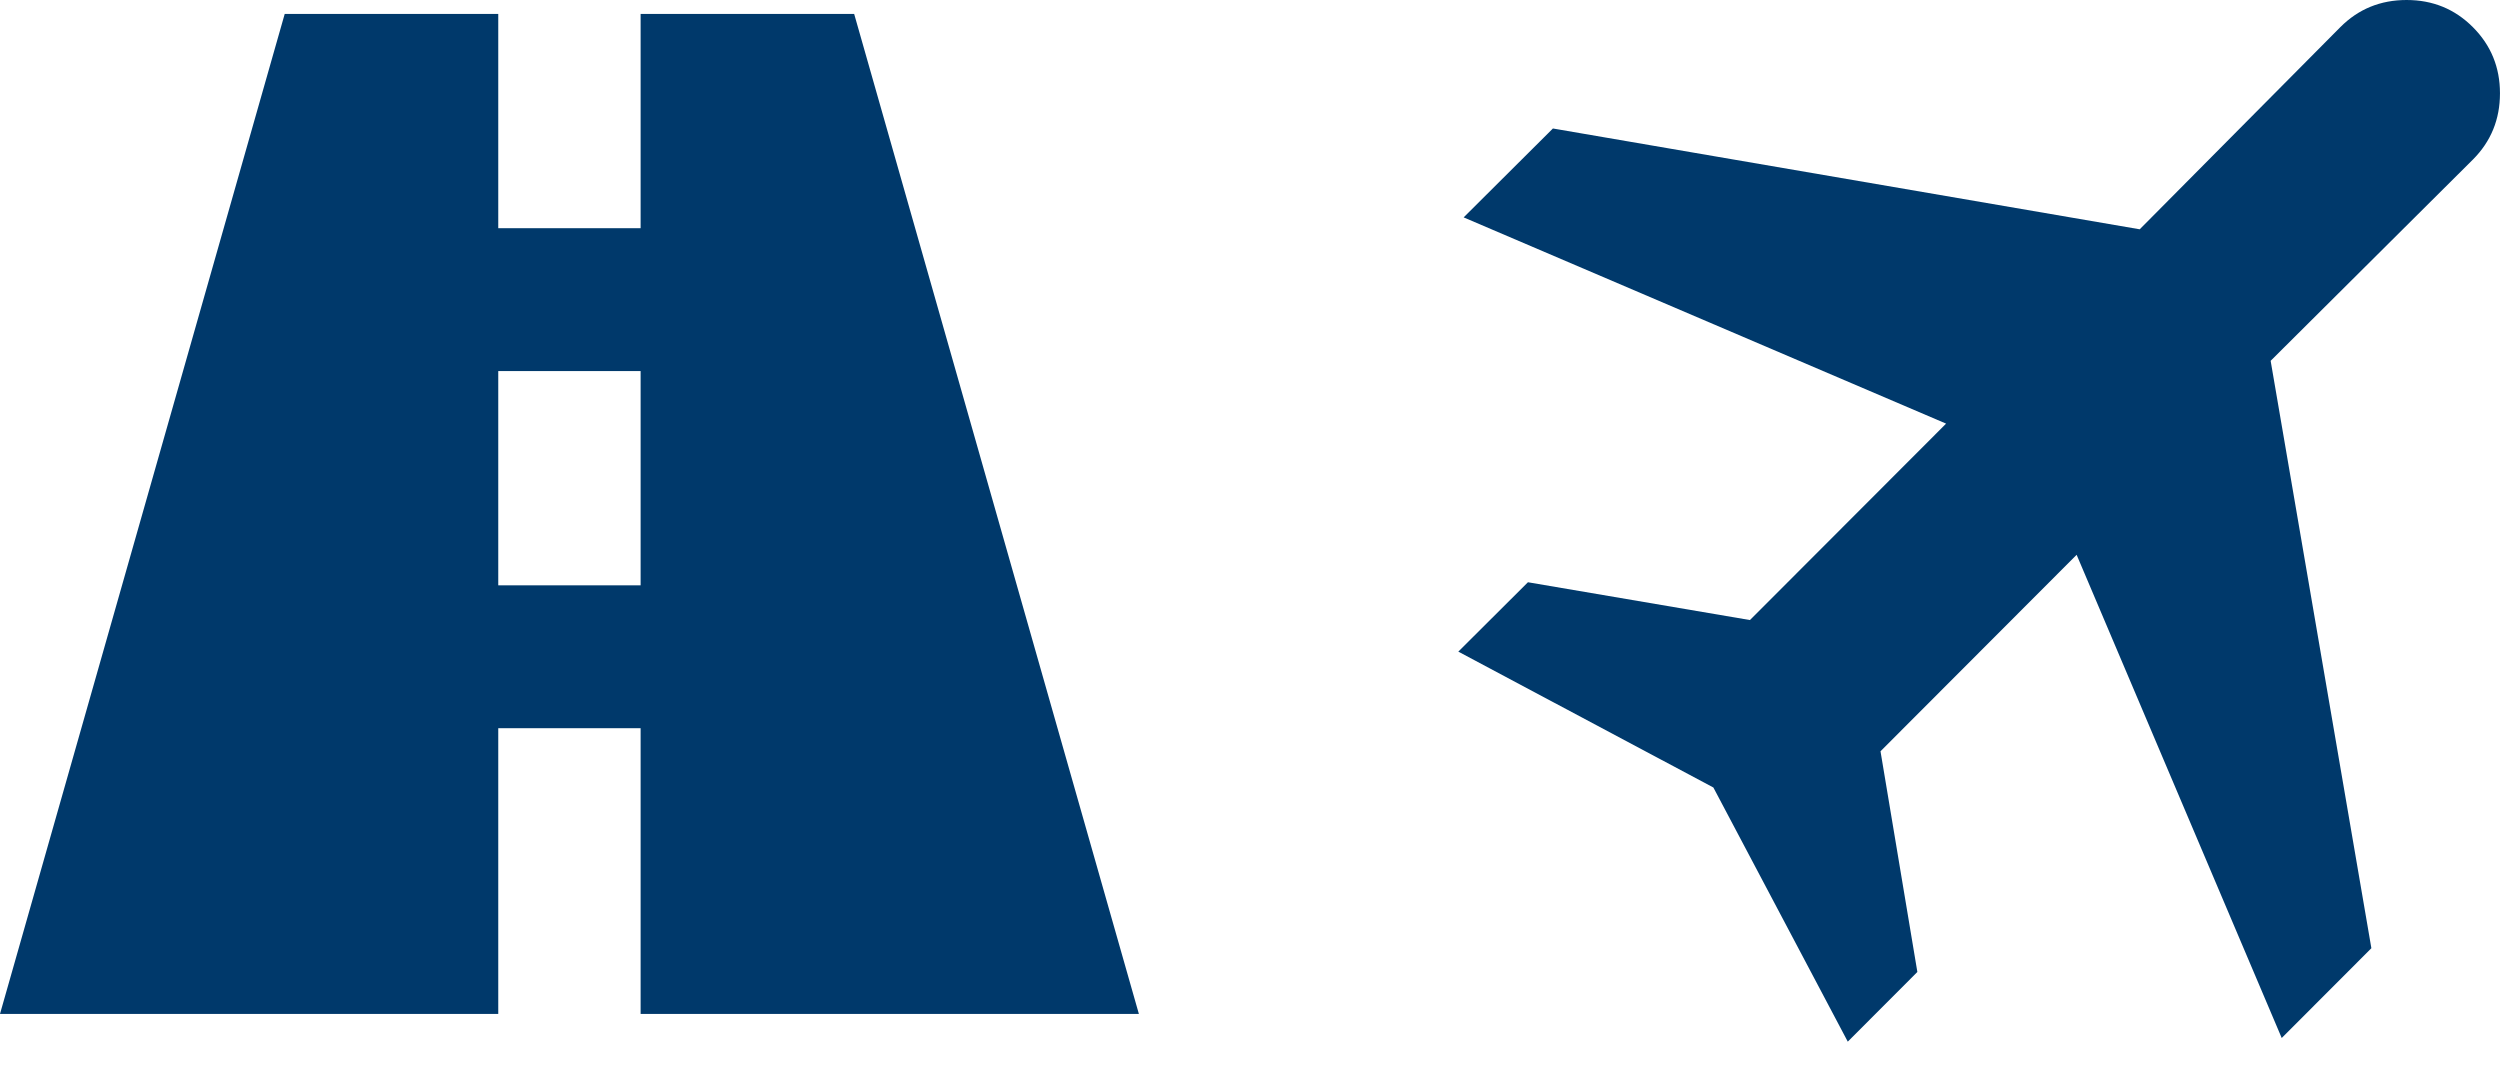
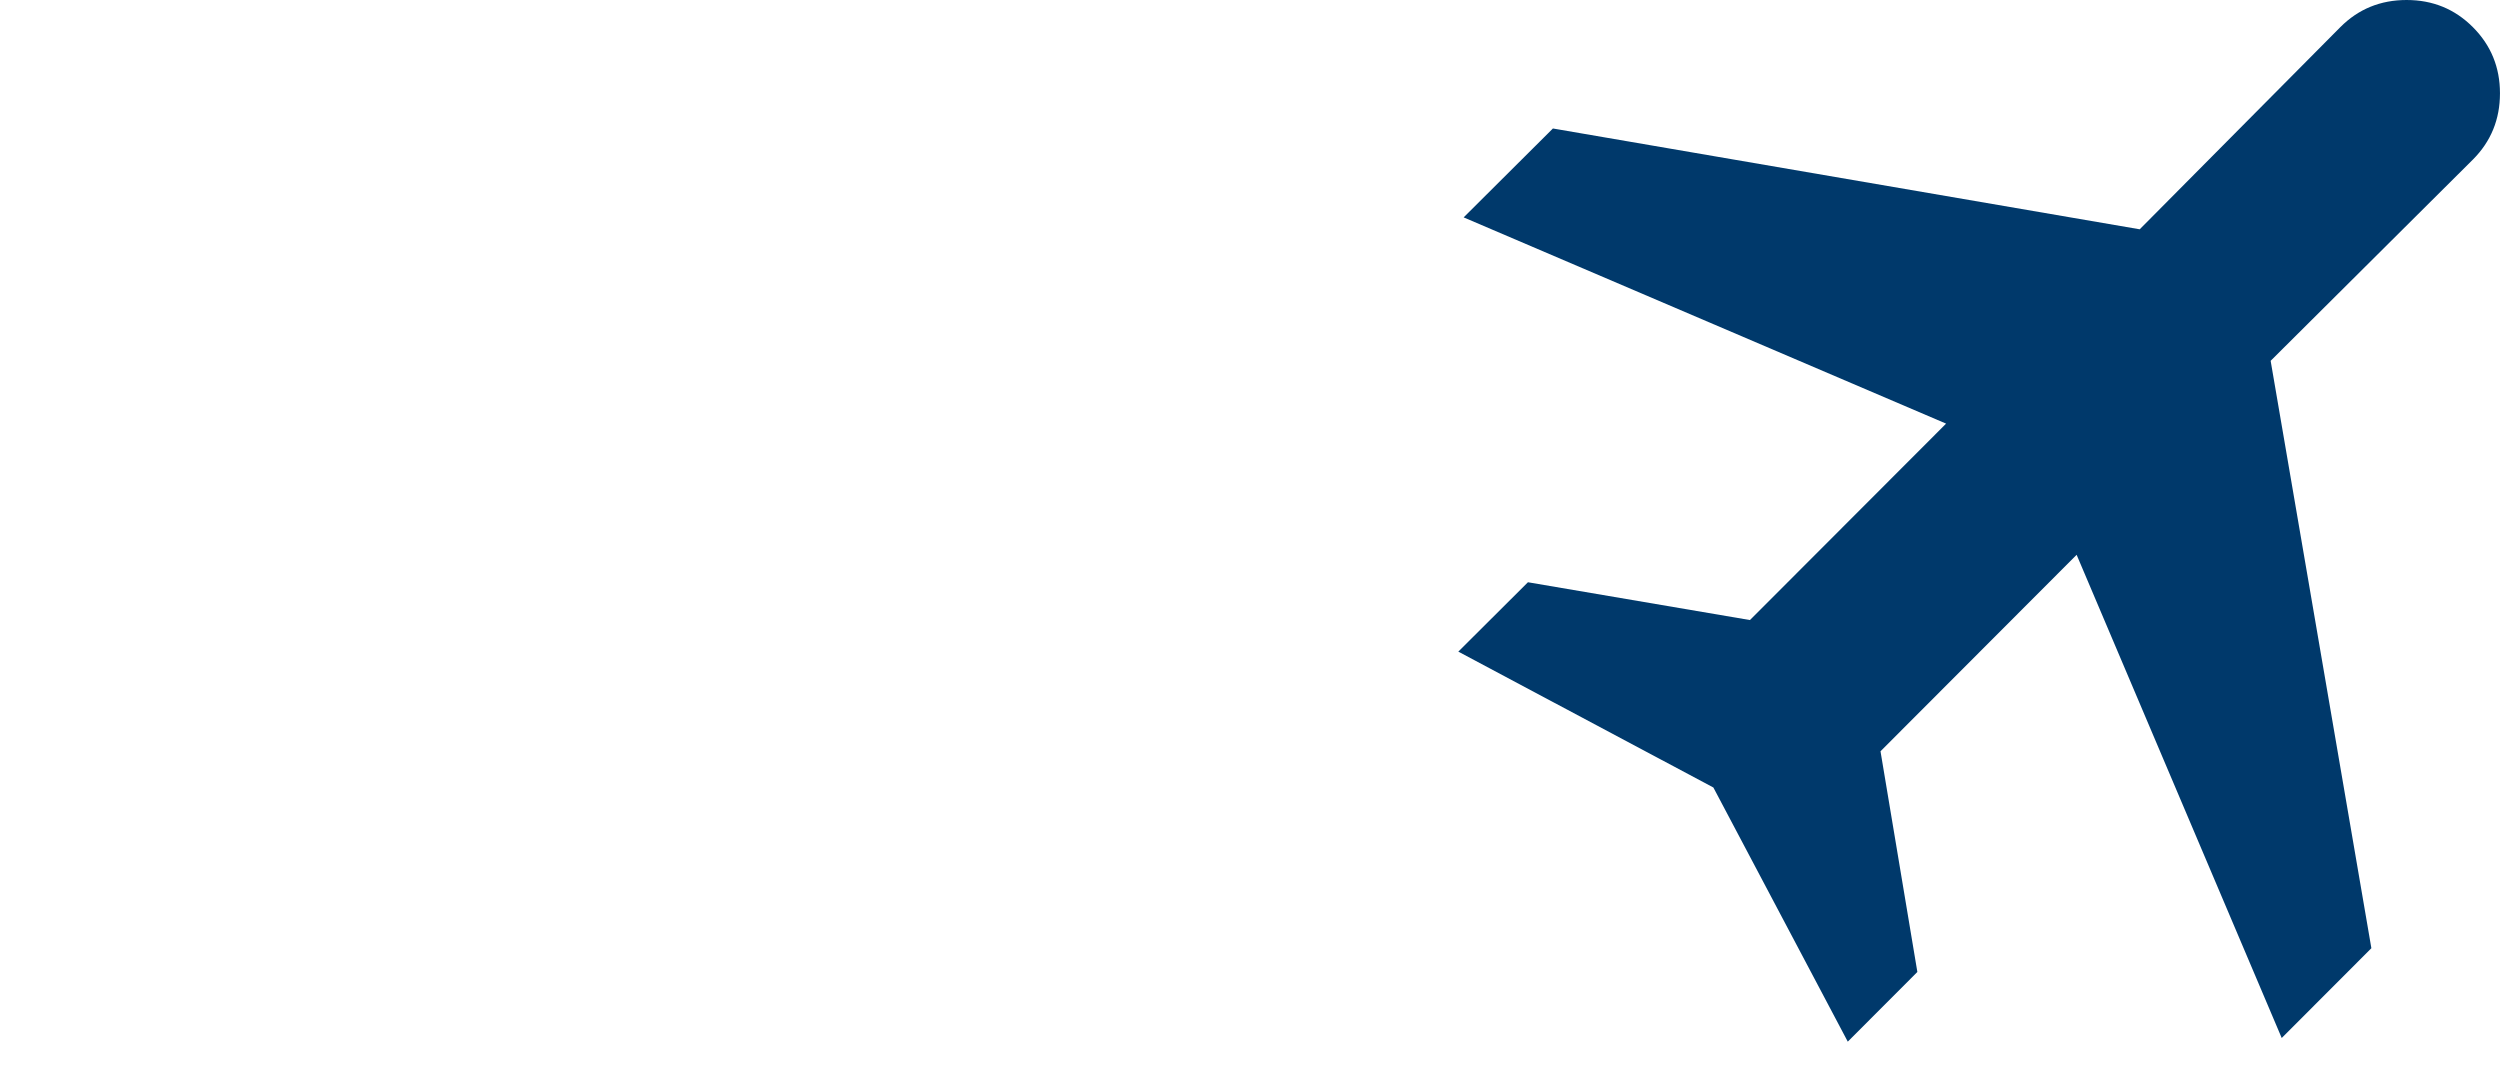
<svg xmlns="http://www.w3.org/2000/svg" width="89" height="38" viewBox="0 0 89 38" fill="none">
-   <path d="M22.806 25.923V36.095H40.544L30.408 0.495H22.806V8.123H17.738V0.495H10.136L0 36.095H17.738V25.923H22.806ZM17.738 13.209H22.806V20.837H17.738V13.209Z" fill="#00396B" />
  <path d="M65.781 37.083L60.996 28.035L51.916 23.198L54.395 20.728L62.298 22.074L69.281 15.081L52.106 7.739L55.284 4.574L76.174 8.163L83.317 0.965C83.958 0.322 84.744 0 85.675 0C86.606 0 87.392 0.322 88.033 0.965C88.677 1.609 88.999 2.395 88.999 3.322C88.999 4.25 88.678 5.036 88.036 5.68L80.835 12.845L84.421 33.756L81.229 36.953L73.928 19.751L66.946 26.745L68.258 34.602L65.781 37.083Z" fill="#00396B" />
</svg>